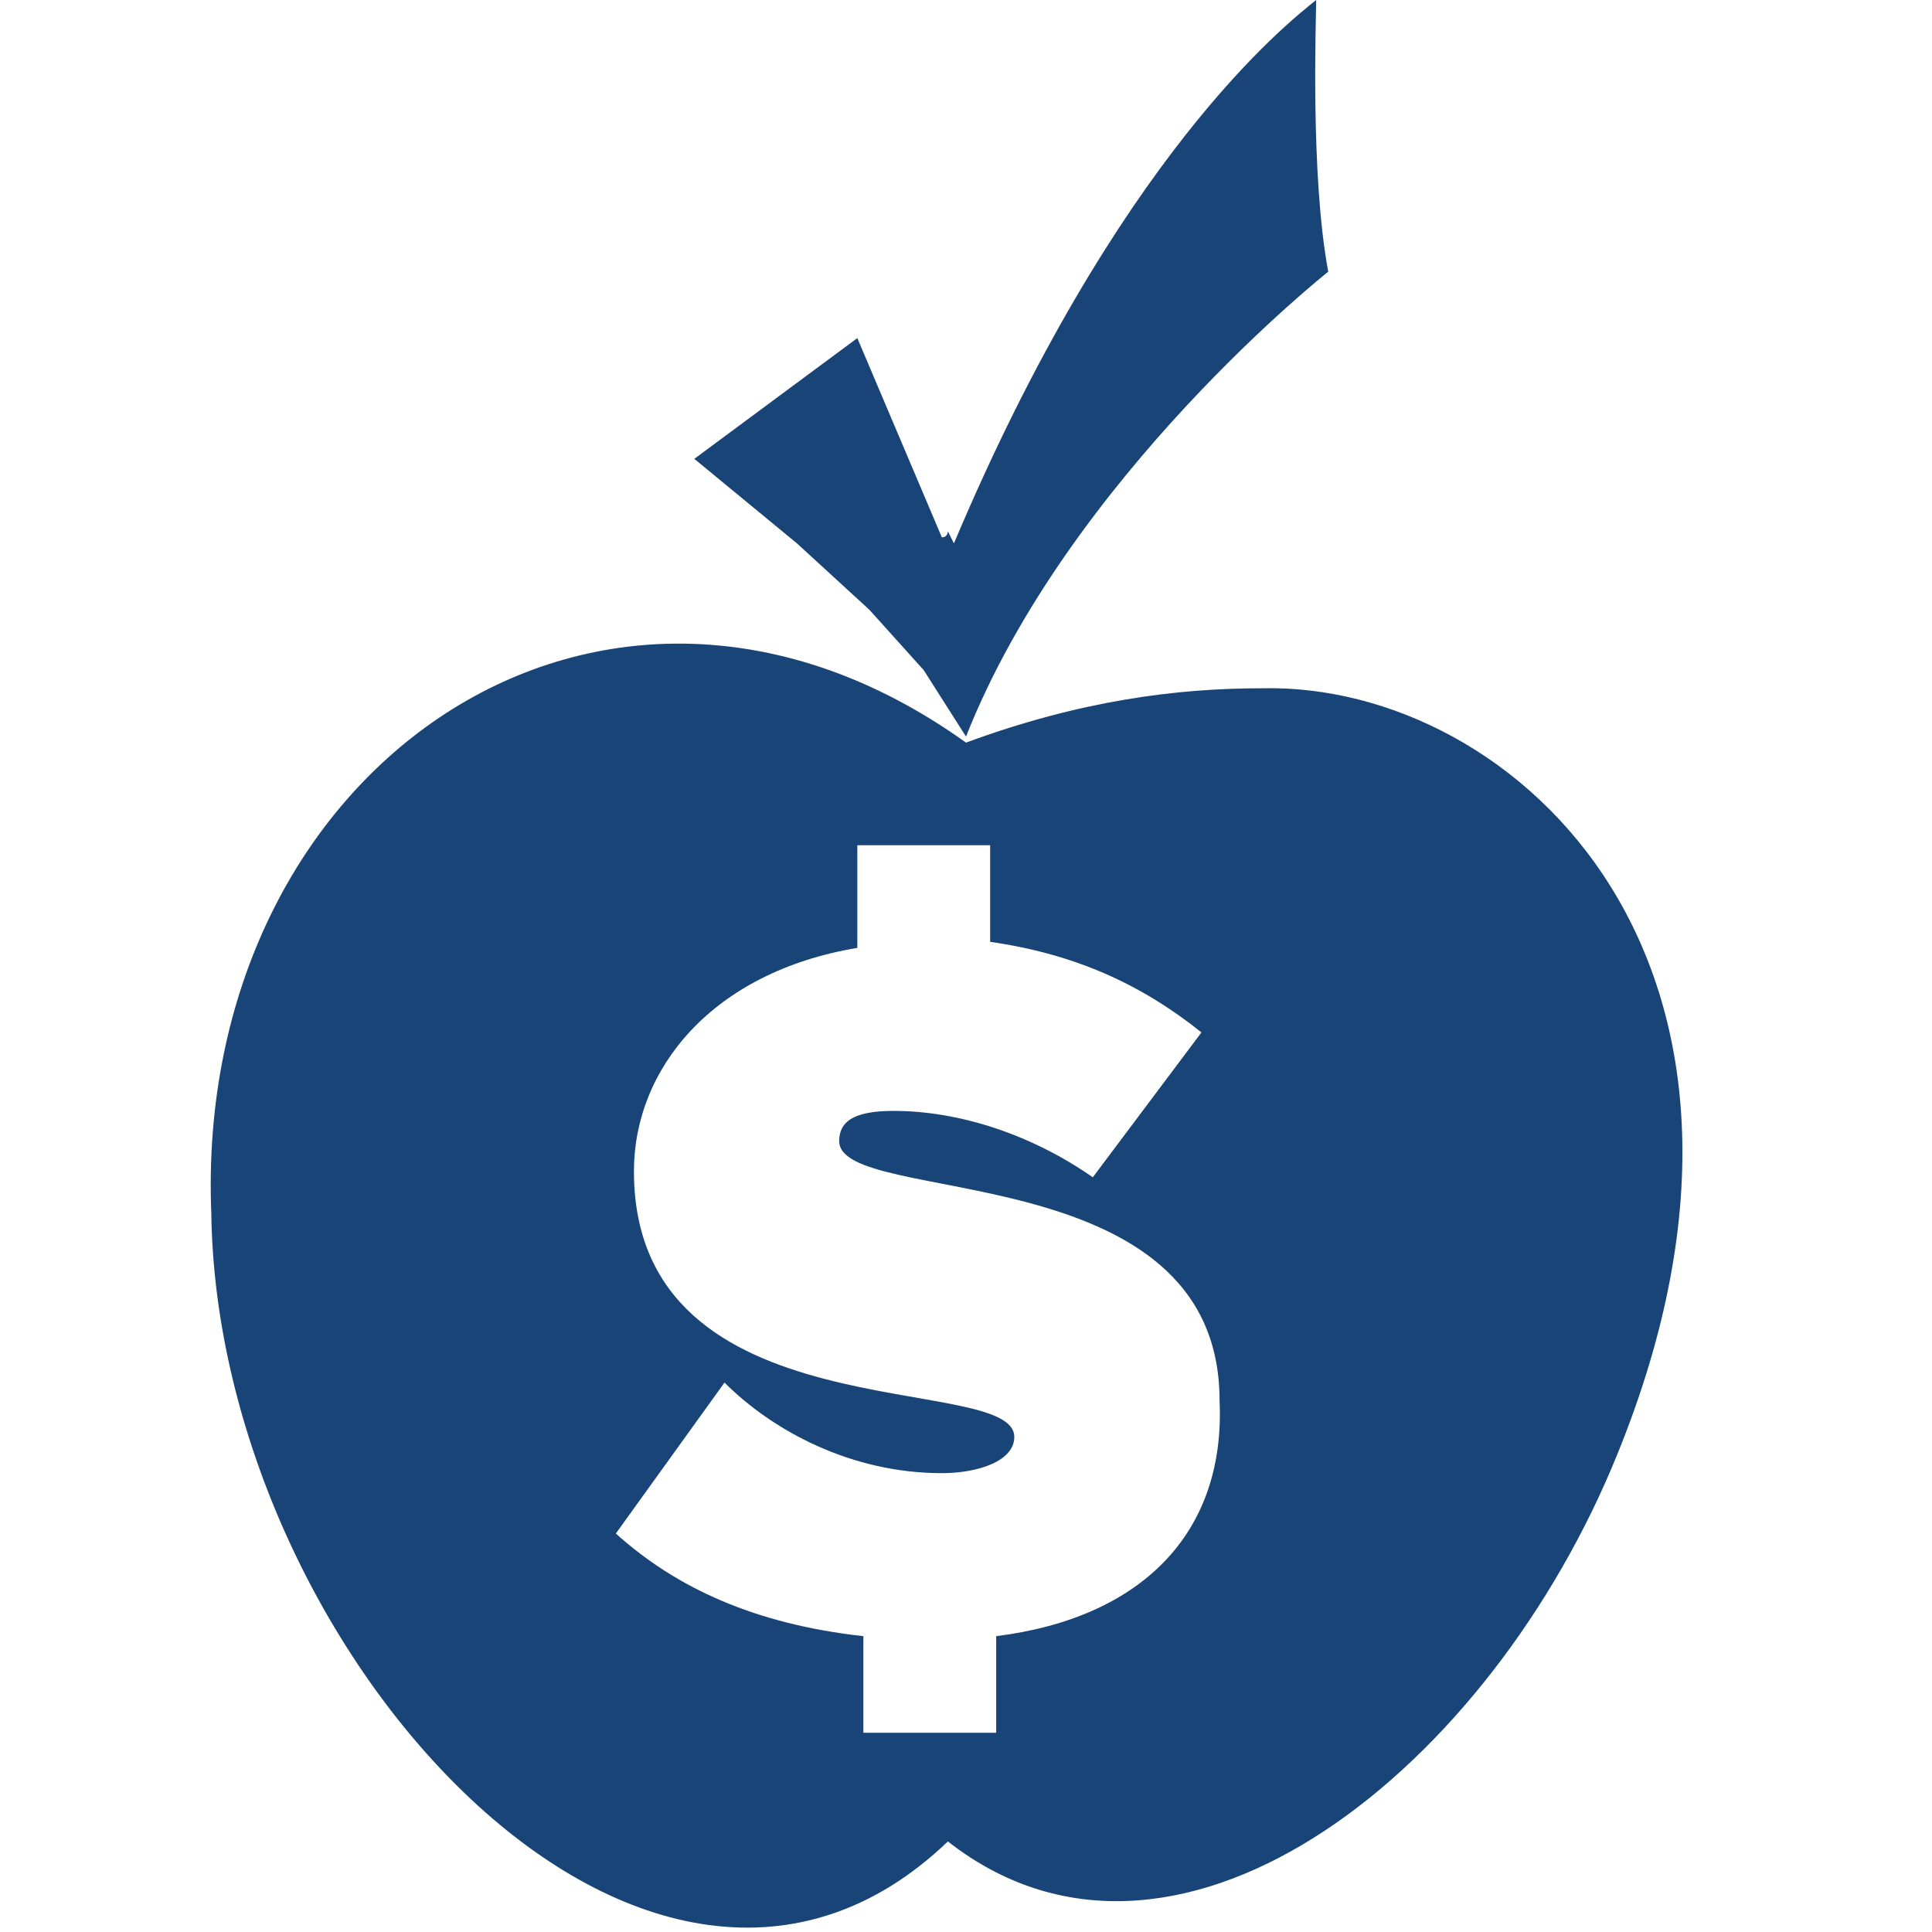
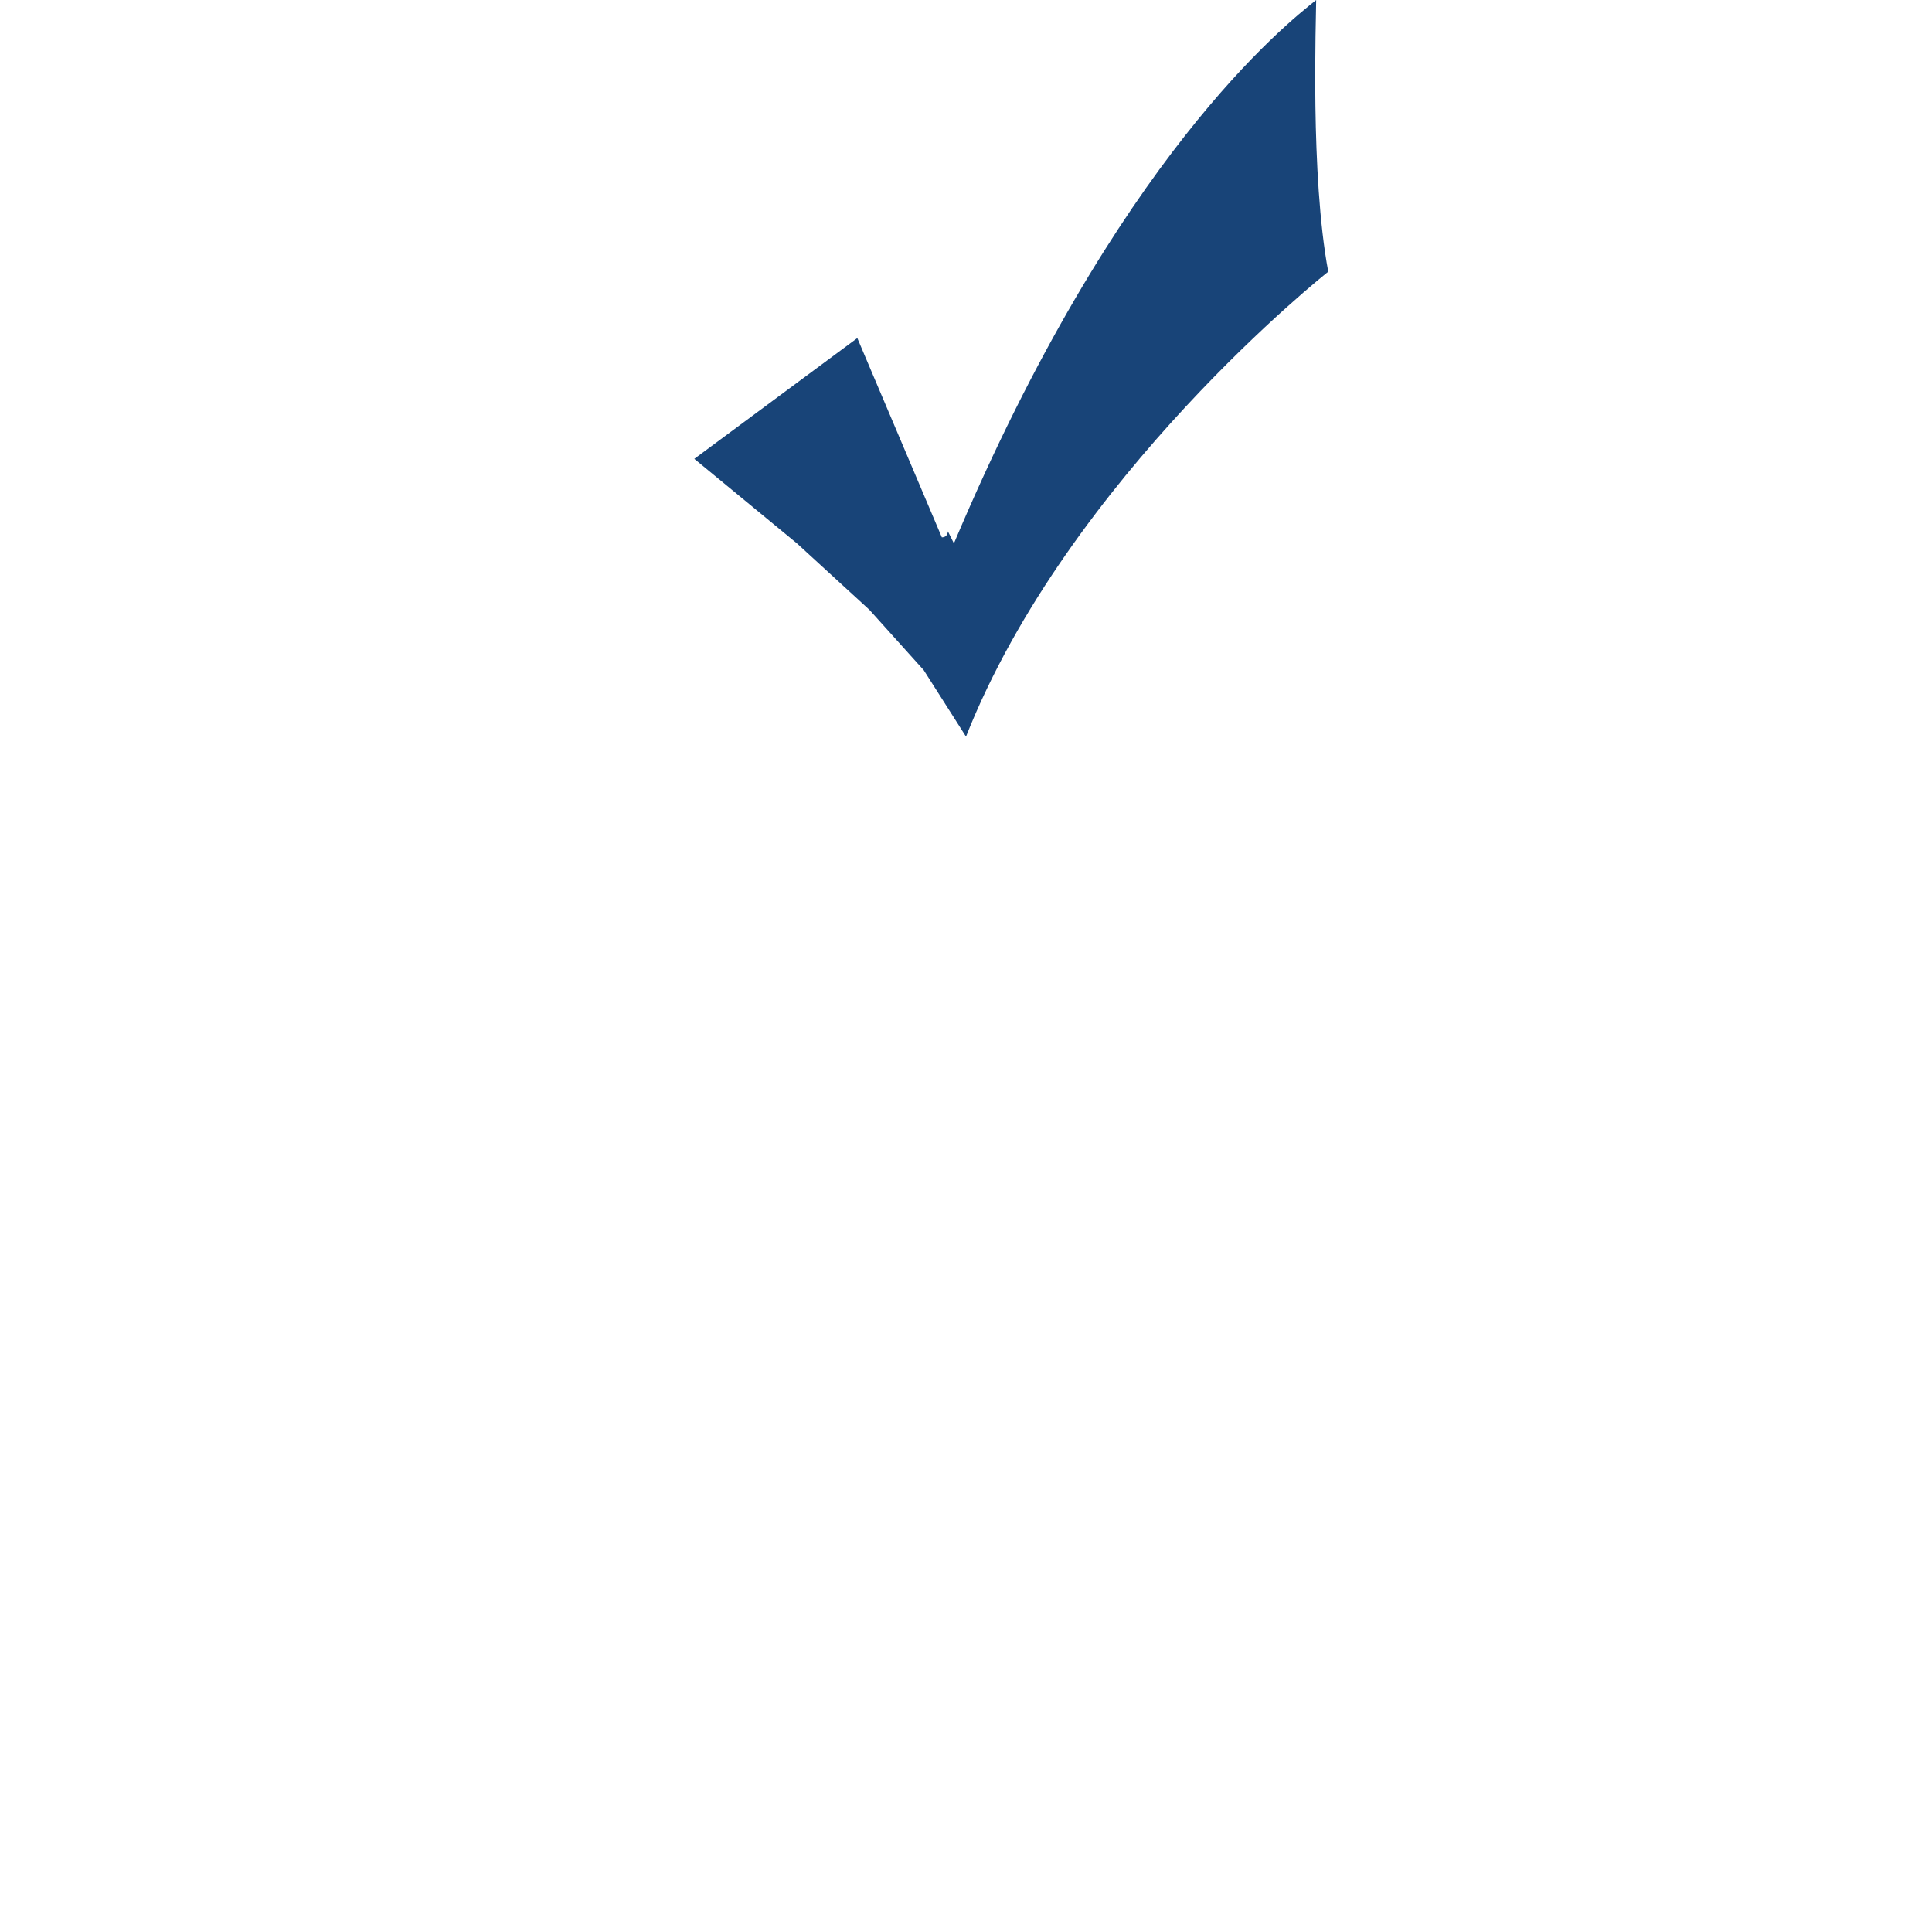
<svg xmlns="http://www.w3.org/2000/svg" version="1.1" id="Layer_1" x="0px" y="0px" viewBox="0 0 32 32" style="enable-background:new 0 0 32 32;" xml:space="preserve">
  <style type="text/css">
	.st0{fill:#184478;}
</style>
  <g>
-     <path class="st0" d="M20.9,11.4c-1.4,0-3,0.2-4.9,0.9C10,8,3.2,12.7,3.5,20.1c0.1,7.3,7.3,15.1,12.2,10.4c3.7,2.9,8.8-1,11-6.2   C30.2,16,25.1,11.3,20.9,11.4z M16.5,27.1v1.6h-2.2v-1.6c-1.8-0.2-3.1-0.8-4.1-1.7l1.8-2.5c0.8,0.8,2.1,1.5,3.6,1.5   c0.6,0,1.2-0.2,1.2-0.6c0-1.1-6.3,0-6.3-4.4c0-1.7,1.3-3.3,3.7-3.7V14h2.2v1.6c1.4,0.2,2.5,0.7,3.5,1.5l-1.8,2.4   c-1-0.7-2.2-1.1-3.3-1.1c-0.7,0-0.9,0.2-0.9,0.5c0,1.1,6.3,0.2,6.3,4.3C20.3,25.4,18.9,26.8,16.5,27.1z" />
    <path class="st0" d="M14.4,10.1l0.9,1l0.7,1.1c1.7-4.3,6-7.7,6-7.7c-0.3-1.6-0.2-4.2-0.2-4.5c-0.5,0.4-3.3,2.6-6,9l-0.1-0.2   c0,0,0,0.1-0.1,0.1l-1.4-3.3l-2.7,2L13.2,9L14.4,10.1z" />
  </g>
</svg>